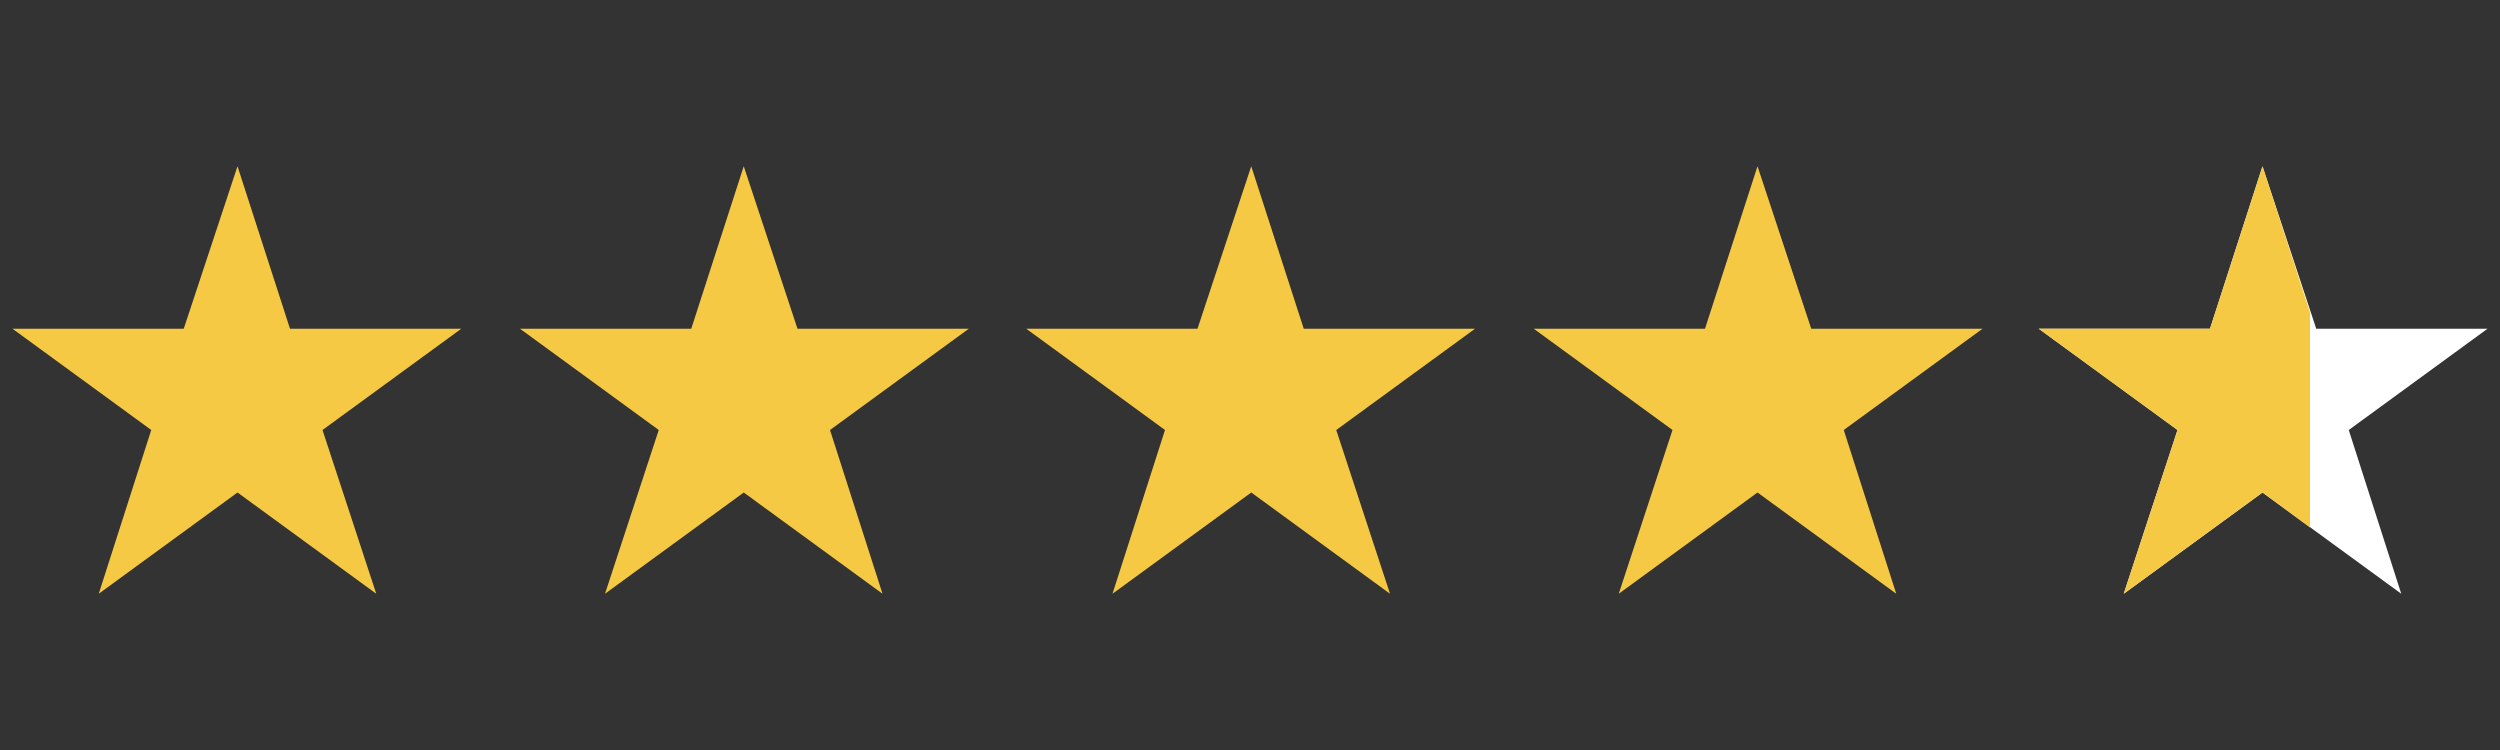
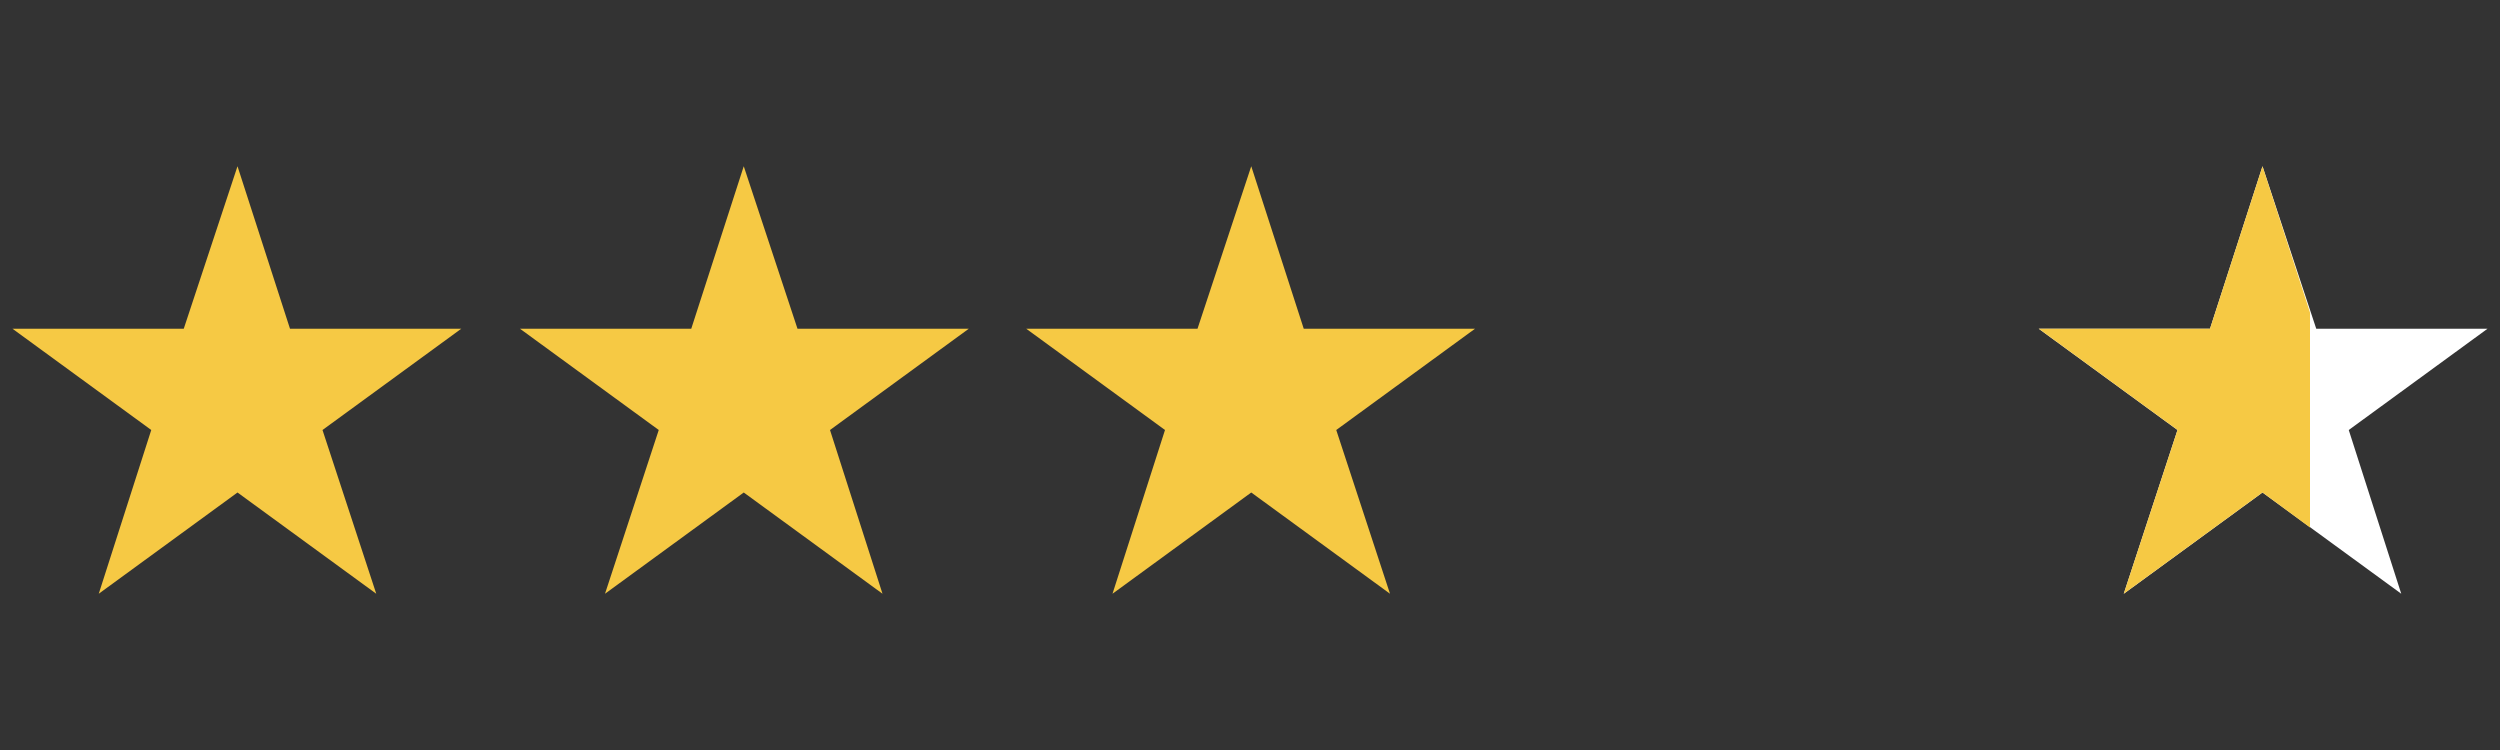
<svg xmlns="http://www.w3.org/2000/svg" id="Layer_1" width="200" height="60" version="1.1" viewBox="0 0 200 60">
  <rect x="0" y="0" width="200" height="60" fill="#333333" stroke="none" />
  <defs>
    <style>
      .st0 {
        fill: #fff;
      }

      .st1 {
        fill: #f6c944;
      }
    </style>
  </defs>
  <polygon class="st0" points="181 13.3 185.3 26.3 199 26.3 187.9 34.4 192.1 47.5 181 39.4 169.9 47.5 174.2 34.4 163.1 26.3 176.8 26.3 181 13.3" />
  <polygon class="st1" points="19 13.3 23.2 26.3 36.9 26.3 25.8 34.4 30.1 47.5 19 39.4 7.9 47.5 12.1 34.4 1 26.3 14.7 26.3 19 13.3" />
  <polygon class="st1" points="59.5 13.3 63.8 26.3 77.5 26.3 66.4 34.4 70.6 47.5 59.5 39.4 48.4 47.5 52.7 34.4 41.6 26.3 55.3 26.3 59.5 13.3" />
  <polygon class="st1" points="100.1 13.3 104.3 26.3 118 26.3 106.9 34.4 111.2 47.5 100.1 39.4 89 47.5 93.2 34.4 82.1 26.3 95.8 26.3 100.1 13.3" />
-   <polygon class="st1" points="140.6 13.3 144.9 26.3 158.6 26.3 147.5 34.4 151.7 47.5 140.6 39.4 129.5 47.5 133.8 34.4 122.7 26.3 136.4 26.3 140.6 13.3" />
  <polygon class="st1" points="184.8 25 181 13.3 176.8 26.3 163.1 26.3 174.2 34.4 169.9 47.5 181 39.4 184.8 42.2 184.8 25" />
</svg>